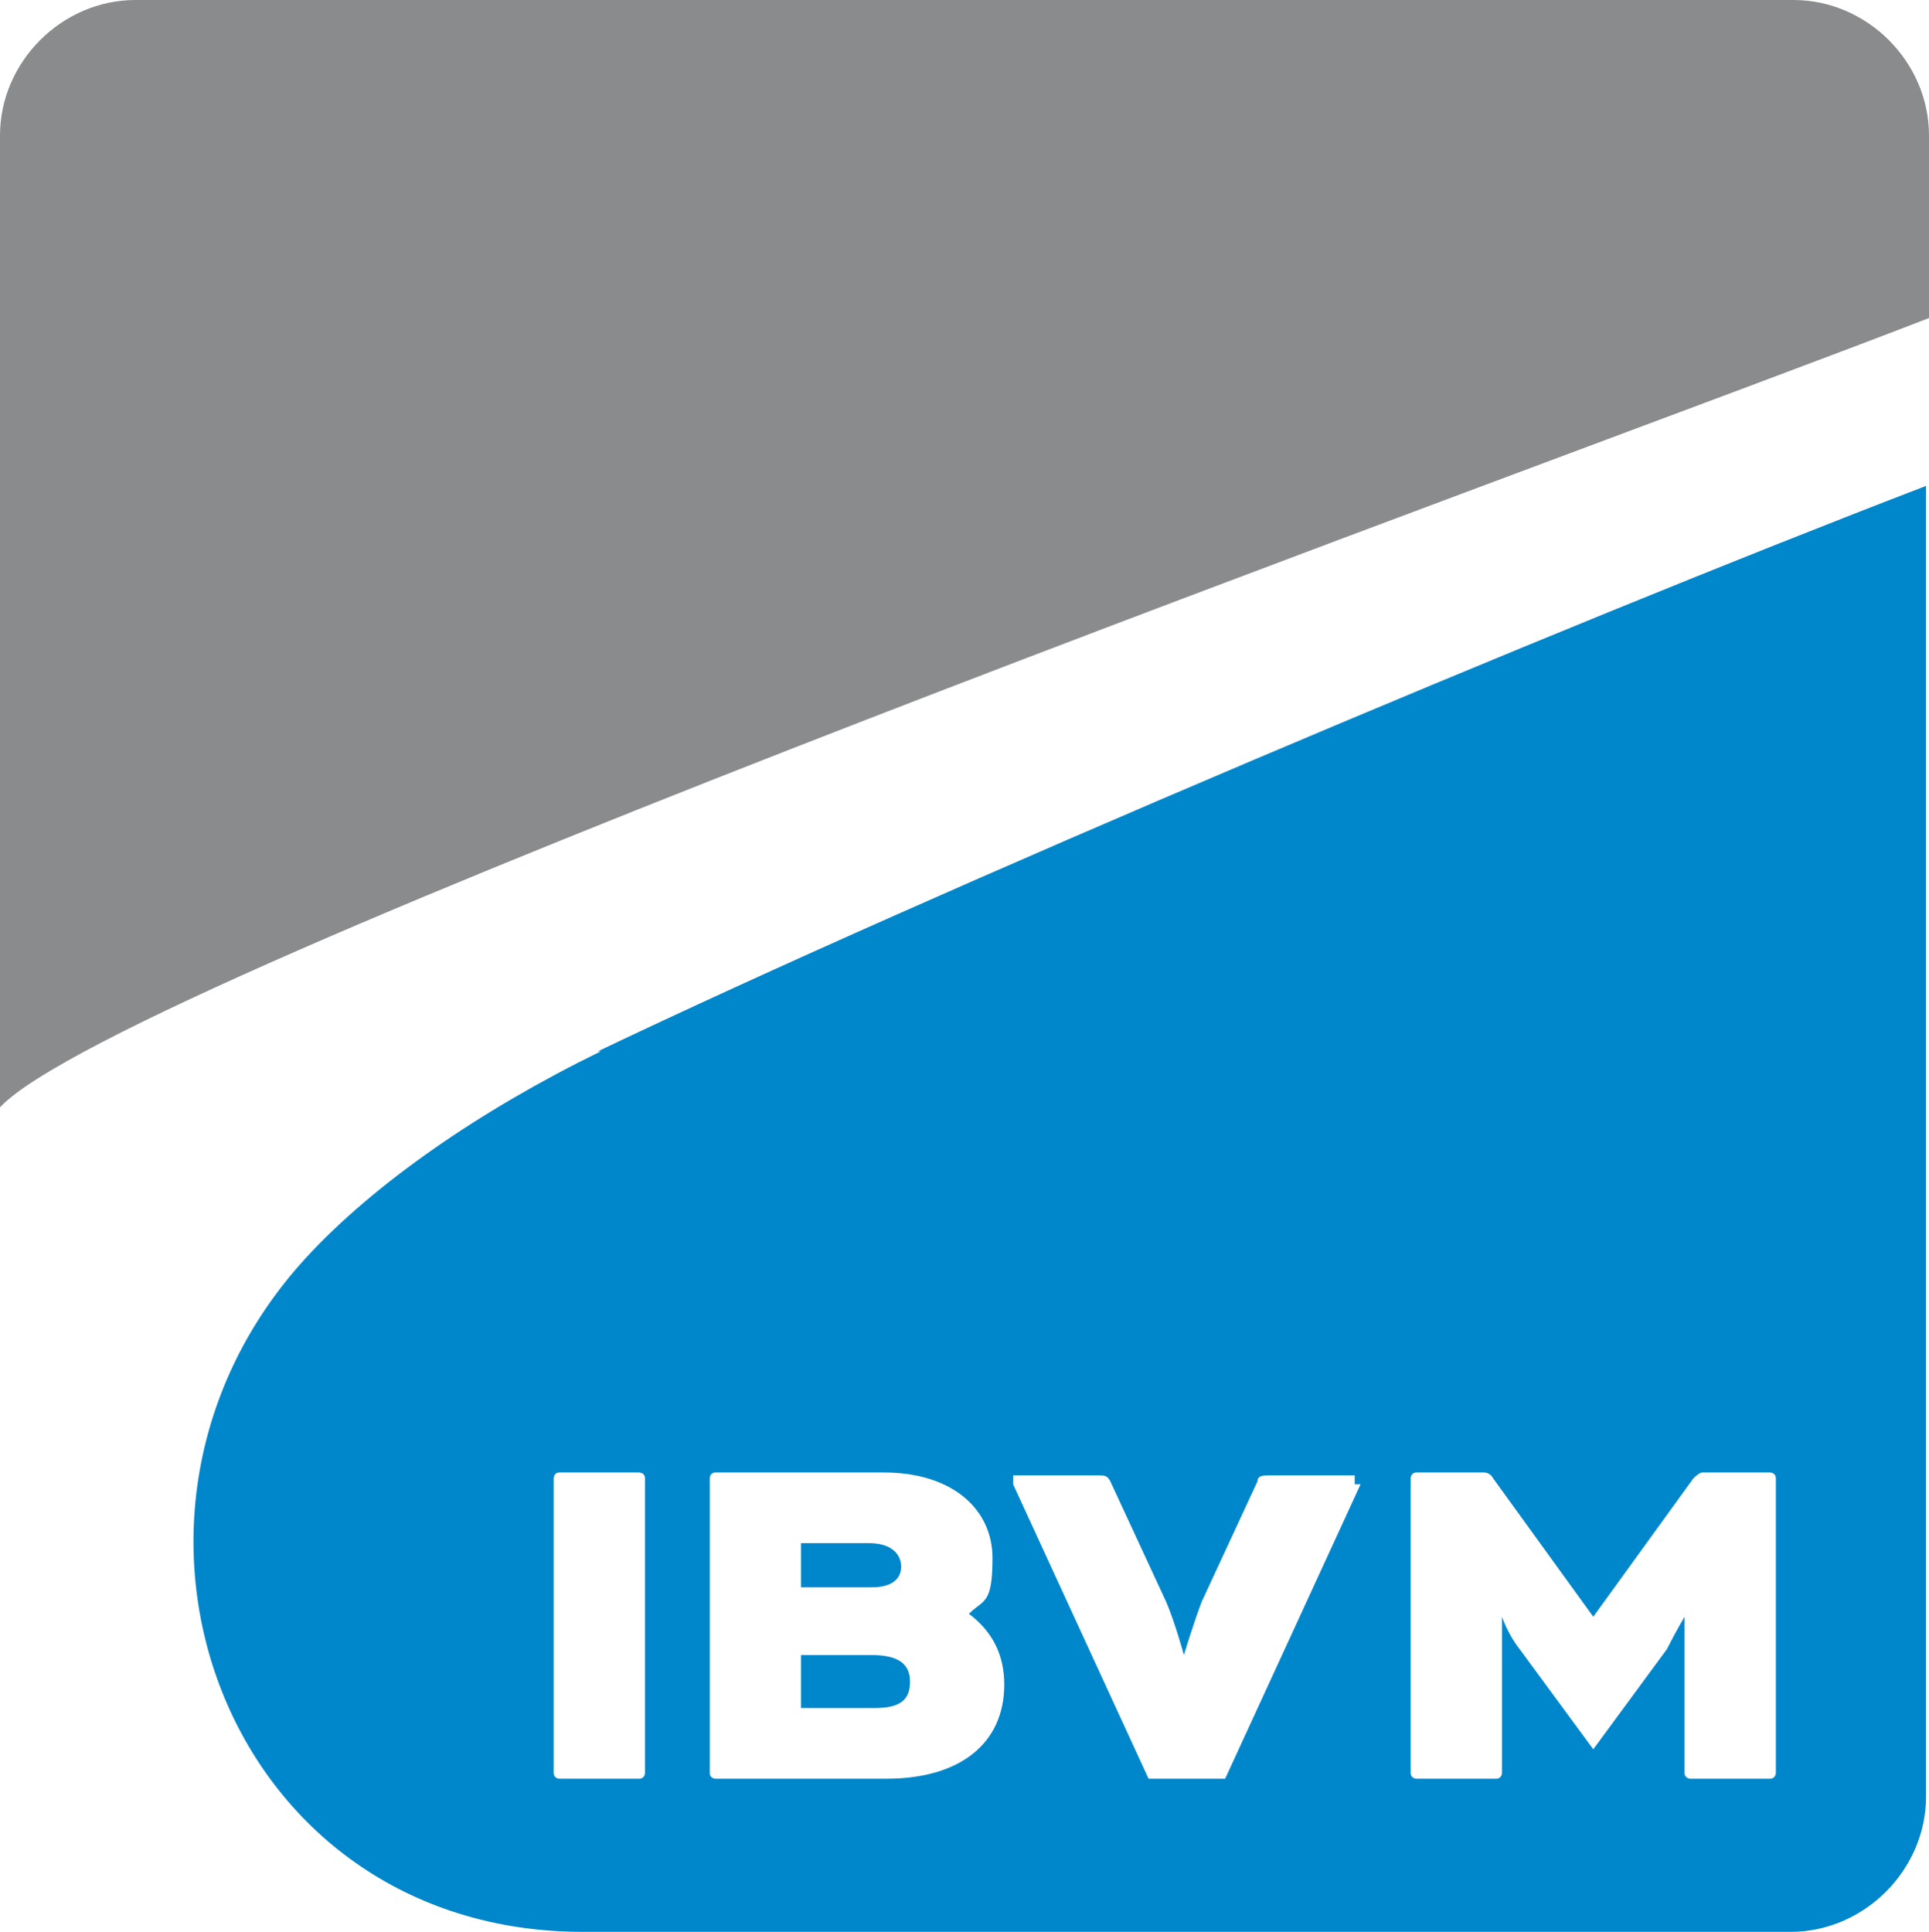
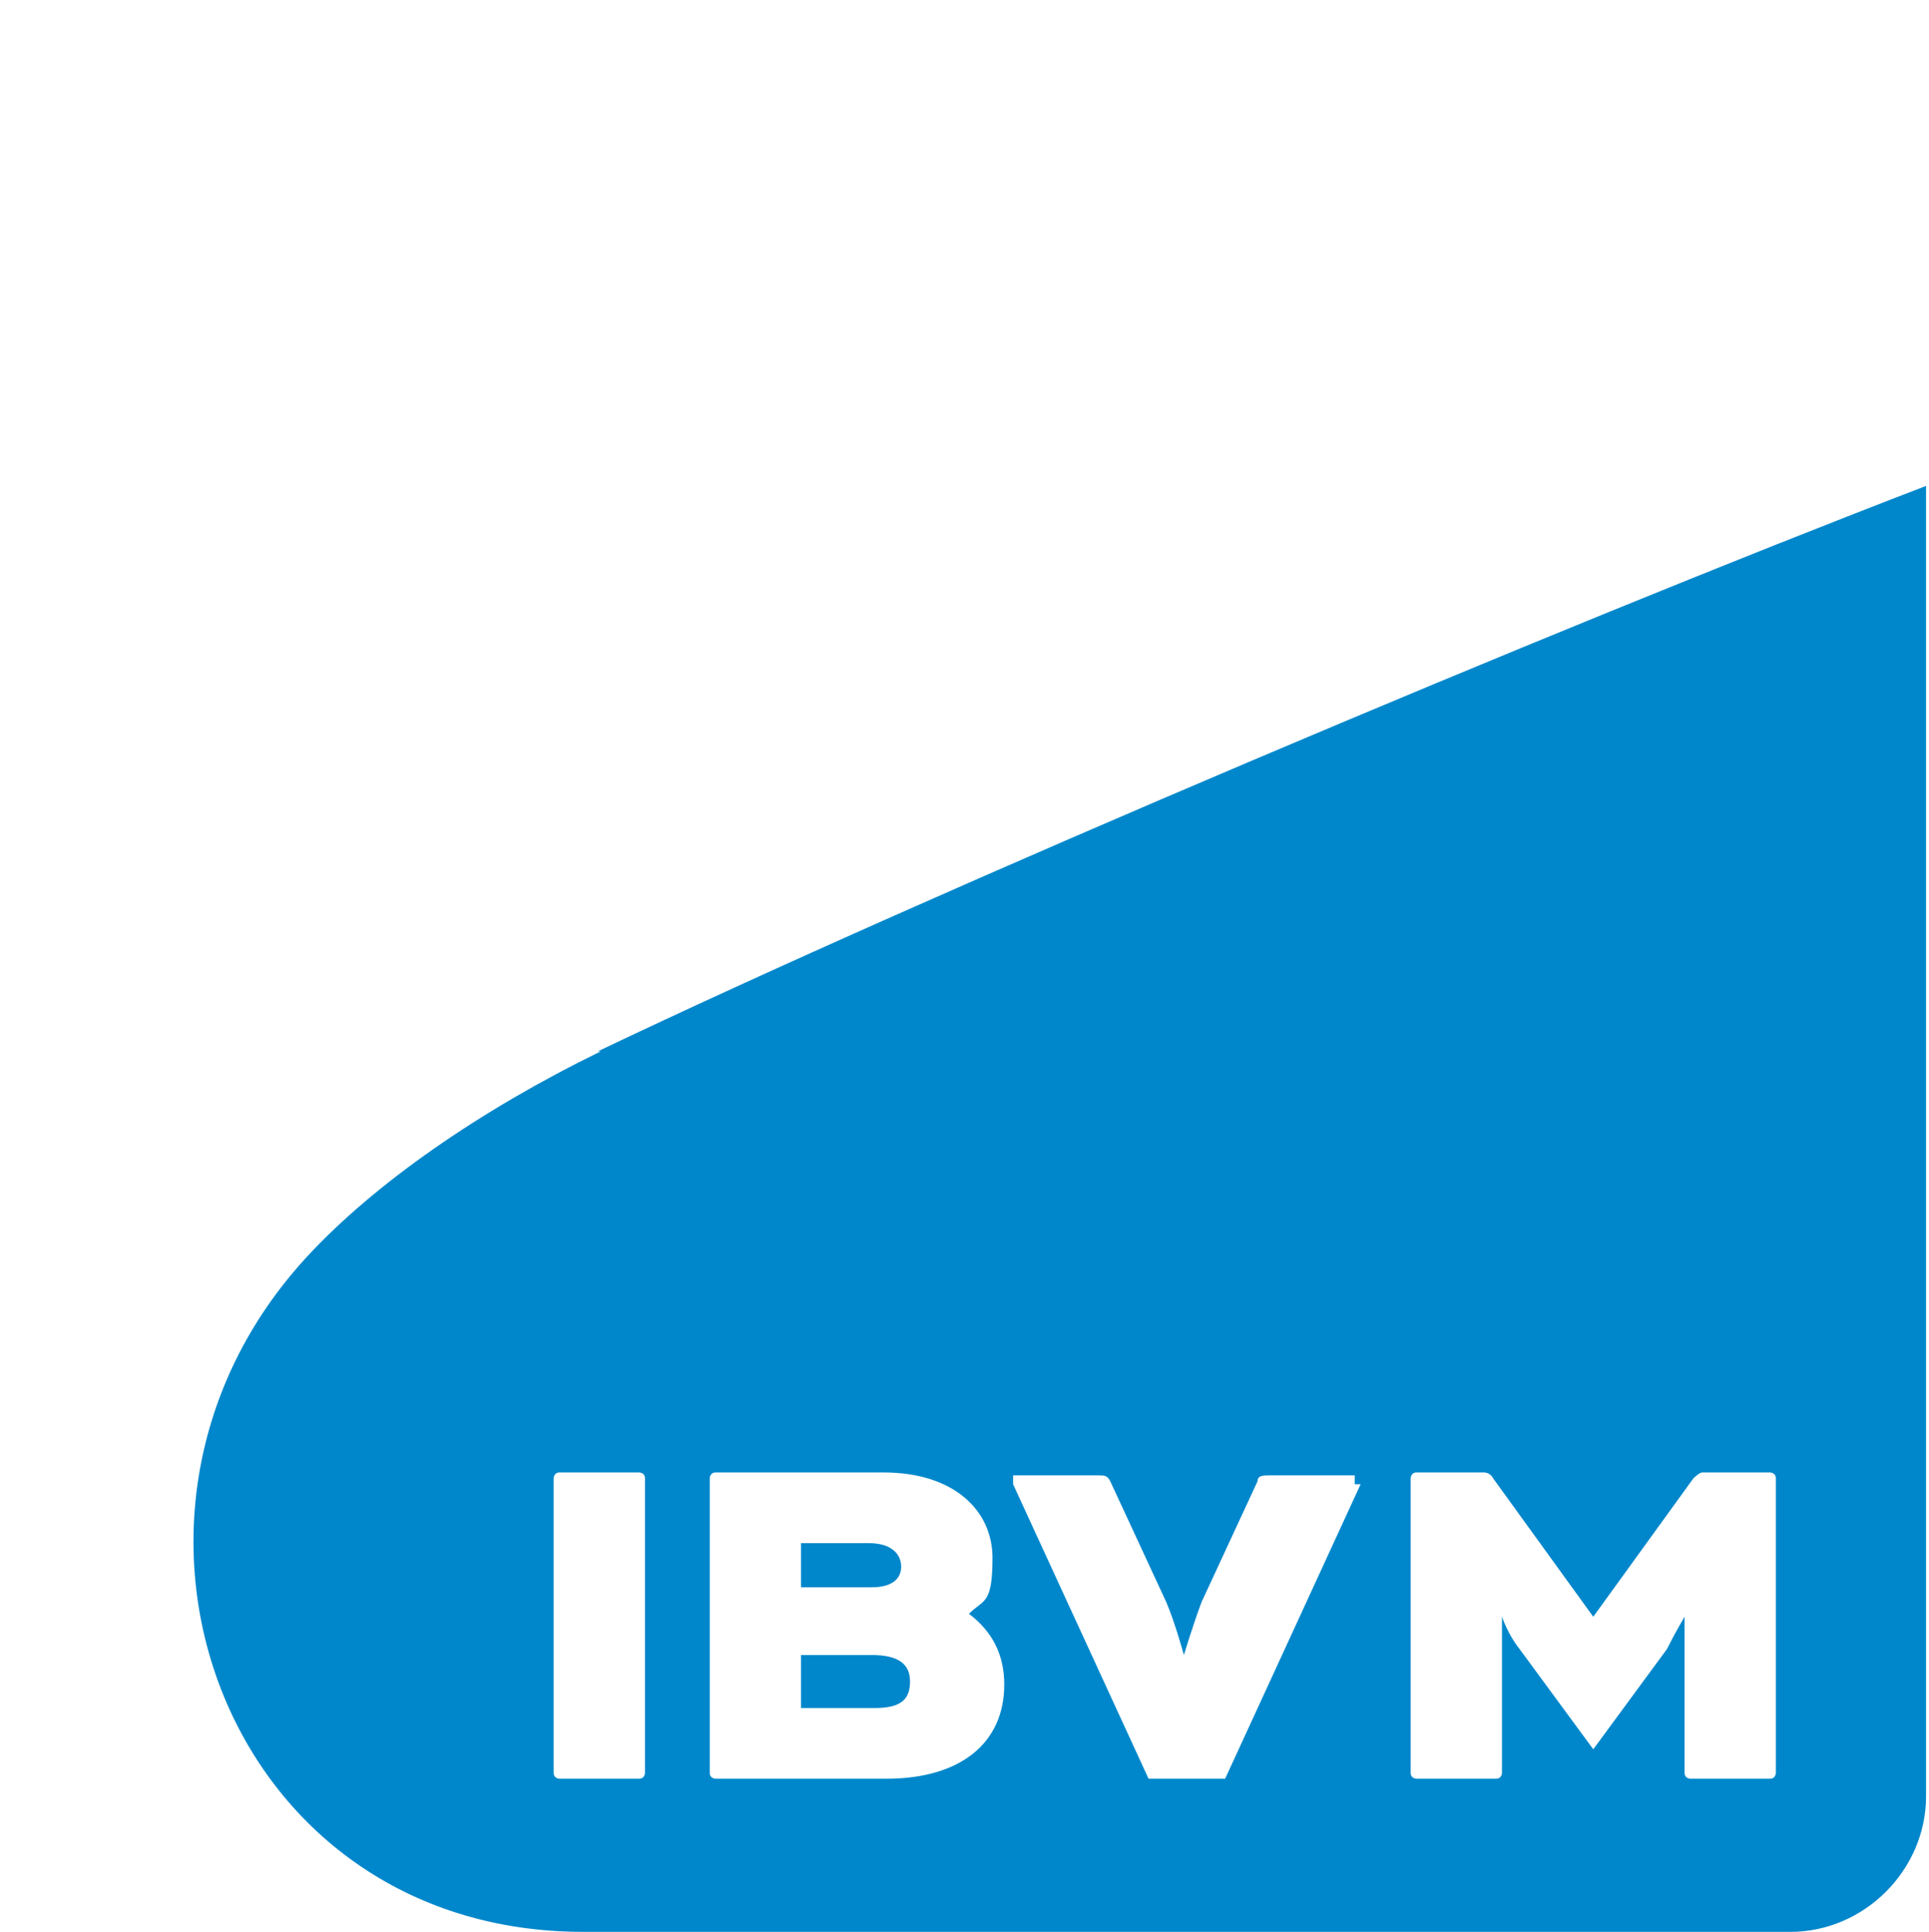
<svg xmlns="http://www.w3.org/2000/svg" id="Ebene_1" version="1.1" viewBox="0 0 65.5 65.6">
  <defs>
    <style>
      .st0 {
        fill: #0087cb;
      }

      .st0, .st1 {
        fill-rule: evenodd;
      }

      .st1 {
        fill: #898b8d;
      }
    </style>
  </defs>
-   <path class="st1" d="M60.9,0H4.6C2.1,0,0,2.1,0,4.6v33c4.1-4.4,52.6-21.8,65.5-26.8v-6.2C65.5,2.1,63.4,0,60.9,0Z" />
  <g>
    <path class="st0" d="M30.6,53.2c0-.4-.3-.8-1.1-.8h-2.3v1.5h2.4c.7,0,1-.3,1-.7Z" />
    <path class="st0" d="M29.6,56.2h-2.4v1.8h2.5c.9,0,1.2-.3,1.2-.9s-.4-.9-1.3-.9Z" />
    <path class="st0" d="M20.4,35.7c-4.1,2-7.7,4.5-10,7-8,8.7-2.8,22.9,9.4,22.9h41c2.5,0,4.6-2.1,4.6-4.6V16.5c-12.5,4.8-33.8,13.8-45.1,19.2h0ZM21.9,60.2c0,0,0,.2-.2.2h-2.7c0,0-.2,0-.2-.2v-10c0,0,0-.2.2-.2h2.7c0,0,.2,0,.2.2v10ZM30,60.4h-5.7c0,0-.2,0-.2-.2v-10c0,0,0-.2.2-.2h5.7c2.4,0,3.7,1.3,3.7,2.9s-.3,1.4-.8,1.9h0c.8.6,1.2,1.4,1.2,2.4,0,2-1.5,3.2-4,3.2h0ZM46.2,50.4l-4.6,10h-2.6l-4.6-10c0-.2,0-.2,0-.3s0,0,0,0h2.9c.2,0,.3,0,.4.2l1.9,4.1c.3.7.6,1.8.6,1.8h0s.3-1,.6-1.8l1.9-4.1c0-.2.2-.2.4-.2h2.9q0,0,0,0t0,.3h0ZM60.3,60.2c0,0,0,.2-.2.2h-2.7c0,0-.2,0-.2-.2v-5.3h0s-.3.5-.6,1.1l-2.5,3.4-2.5-3.4c-.4-.5-.6-1.1-.6-1.1h0v5.3c0,0,0,.2-.2.2h-2.7c0,0-.2,0-.2-.2v-10c0,0,0-.2.2-.2h2.3c0,0,.2,0,.3.2l3.4,4.7h0l3.4-4.7c0,0,.2-.2.3-.2h2.3c0,0,.2,0,.2.2v10h0Z" />
  </g>
</svg>